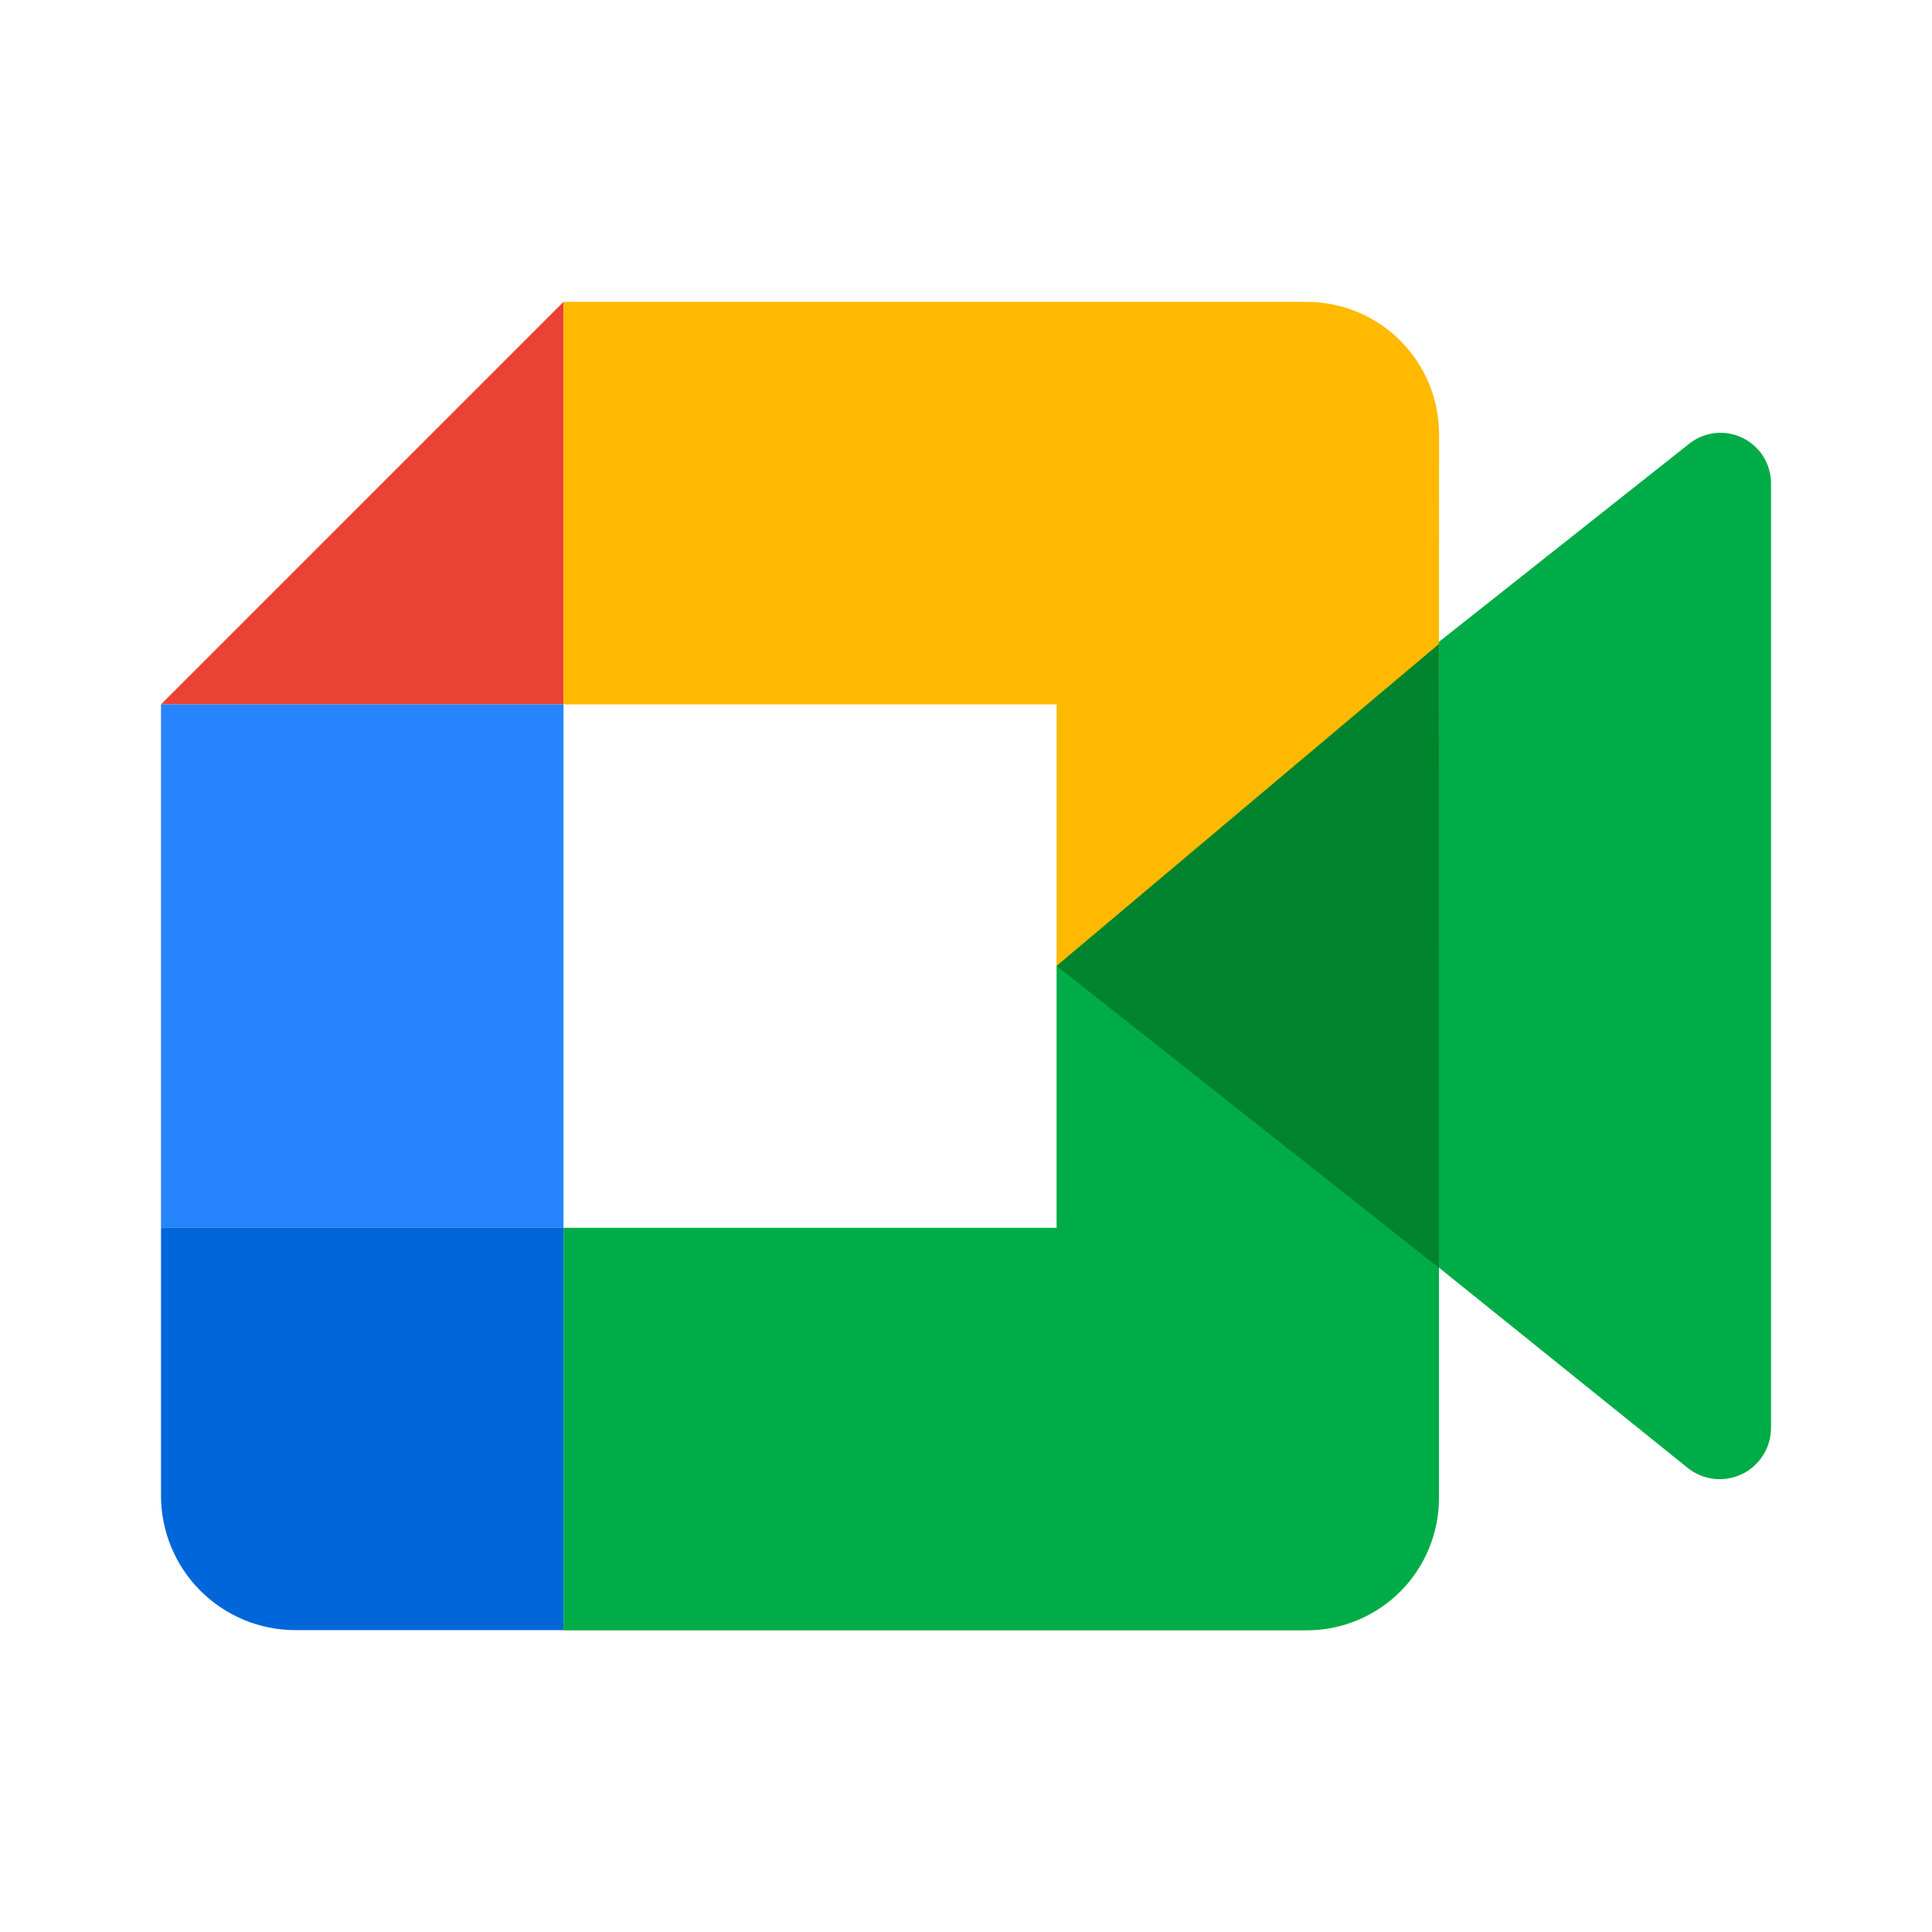
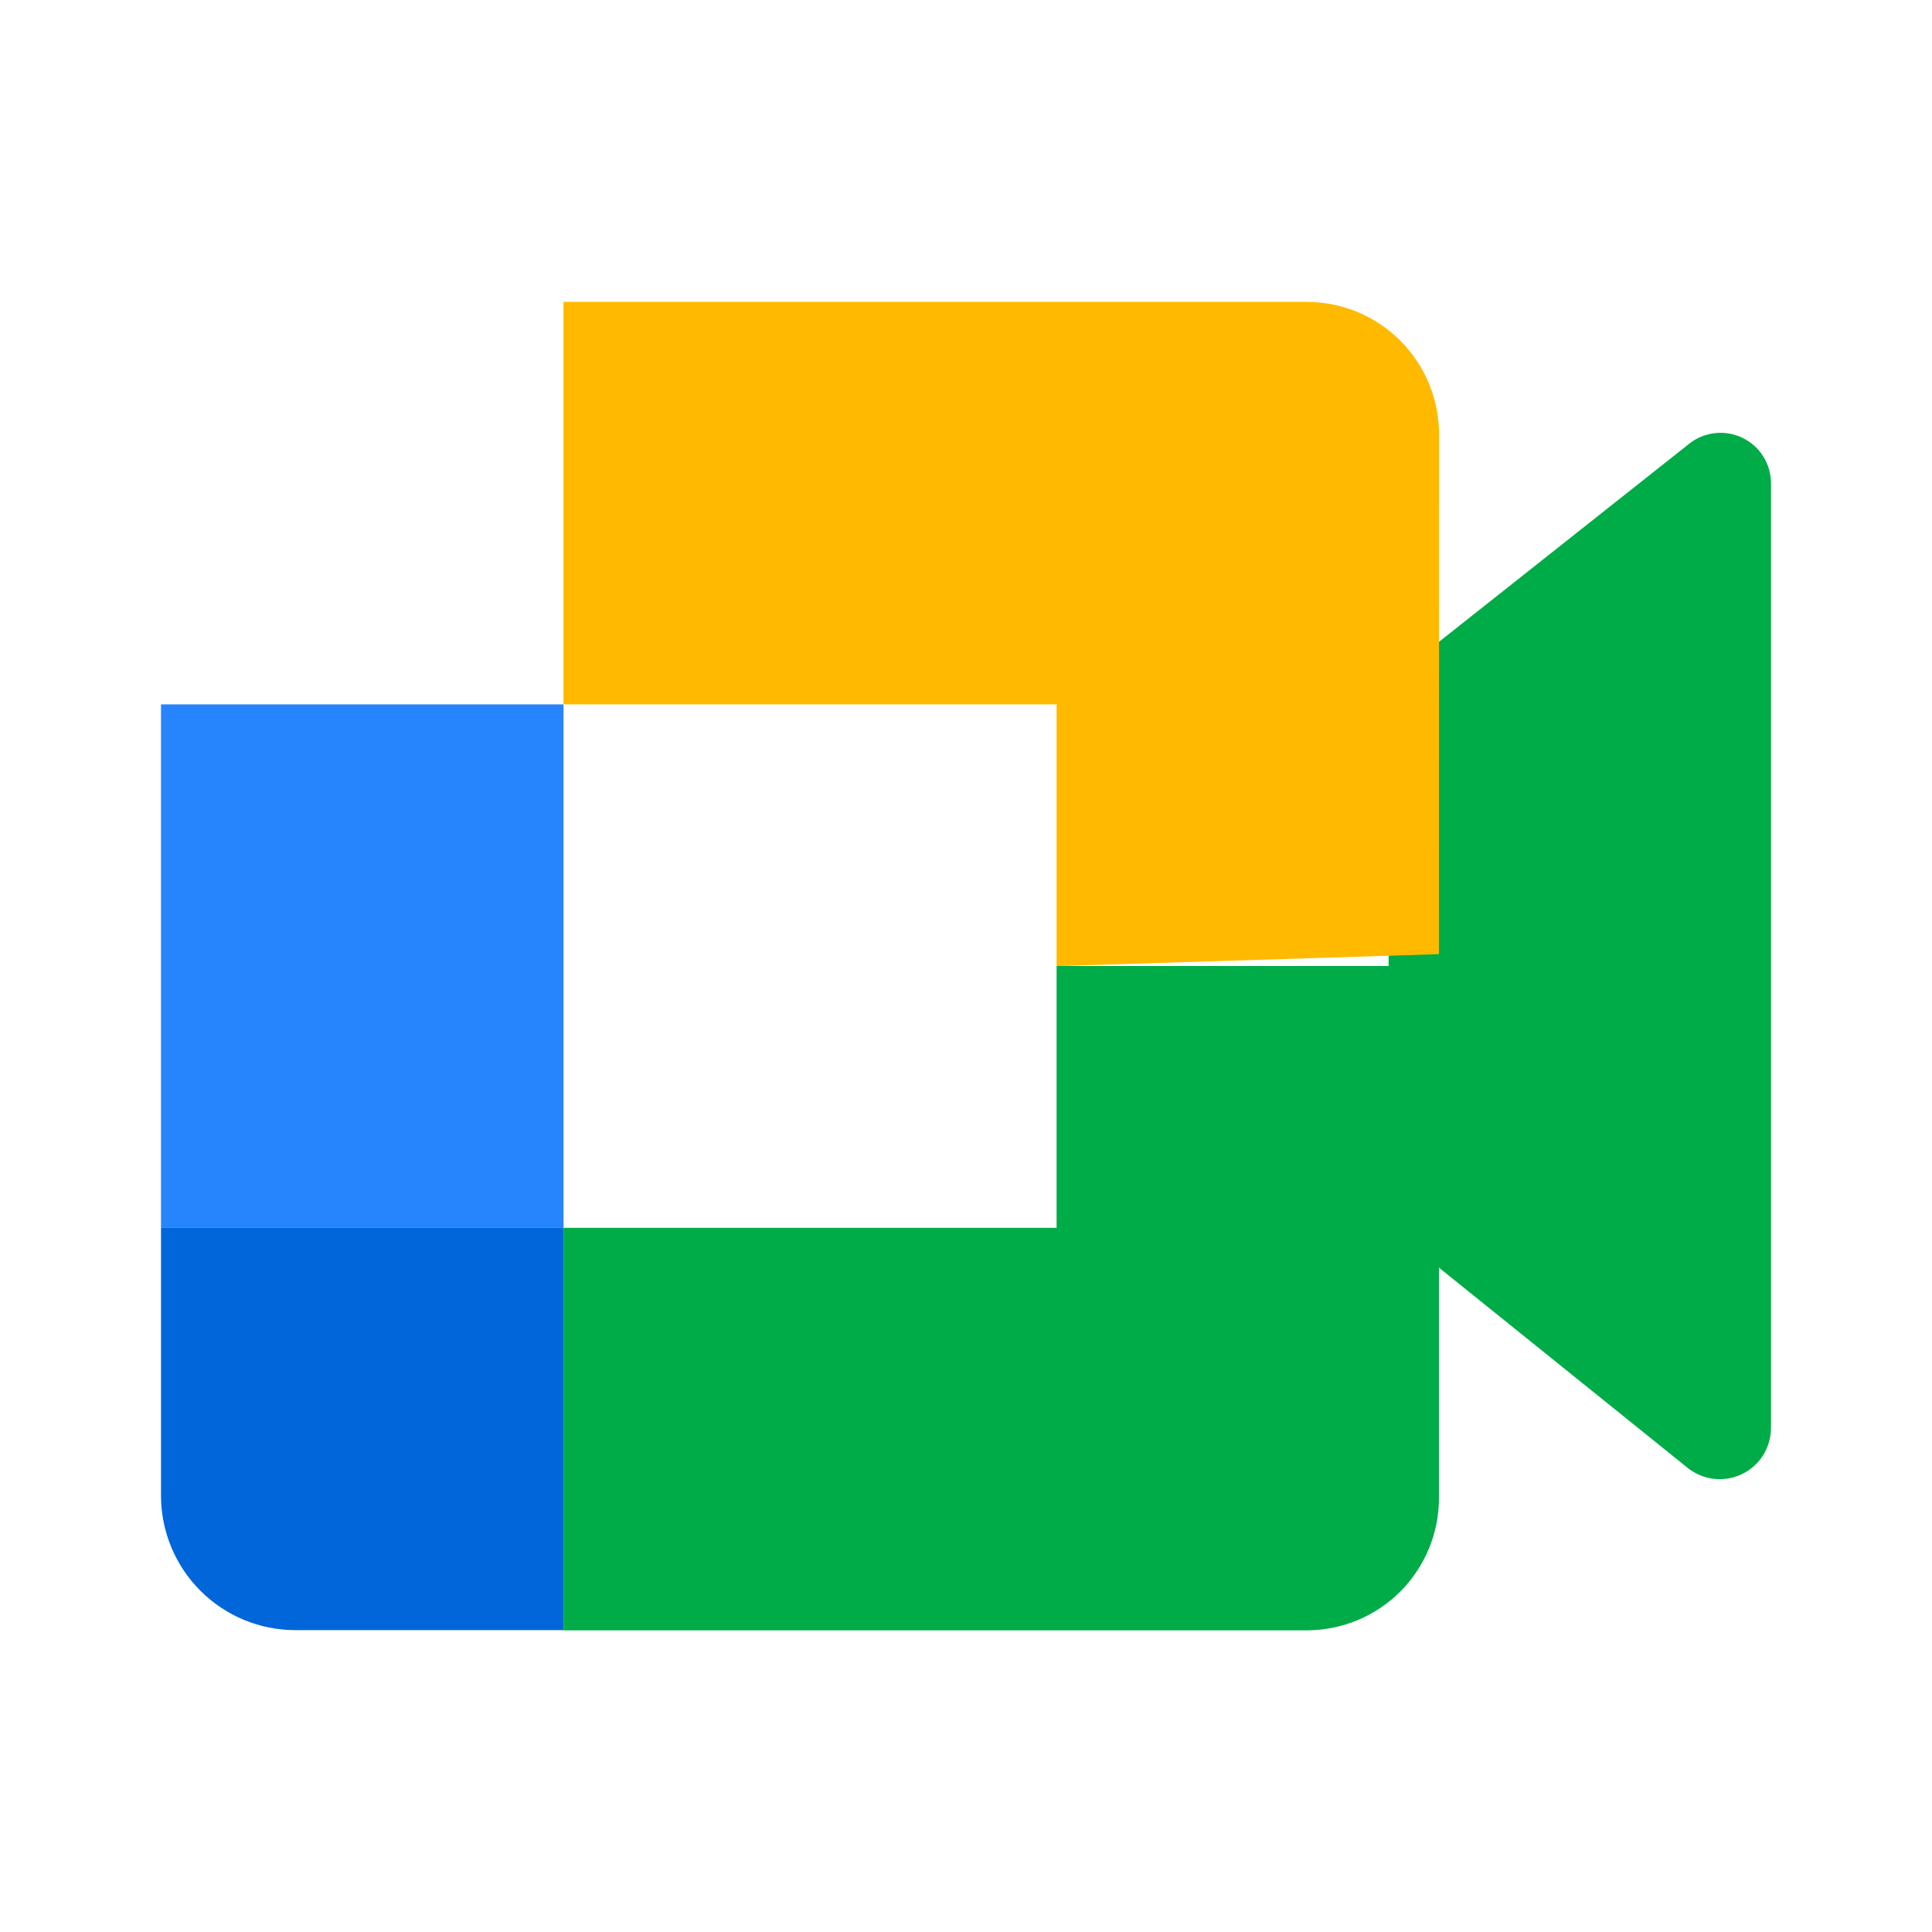
<svg xmlns="http://www.w3.org/2000/svg" width="36" height="36" viewBox="0 0 36 36" fill="none">
  <path d="M25.875 22.866V13.901L26.804 11.967L31.451 8.288C31.588 8.171 31.757 8.097 31.935 8.073C32.114 8.049 32.296 8.077 32.459 8.154C32.623 8.231 32.761 8.353 32.856 8.505C32.952 8.658 33.002 8.835 33 9.016V26.61C32.999 26.792 32.947 26.97 32.849 27.123C32.751 27.276 32.611 27.398 32.447 27.474C32.282 27.55 32.099 27.578 31.919 27.554C31.738 27.53 31.569 27.455 31.43 27.338L25.875 22.866Z" fill="#00AC47" />
-   <path d="M10.5 5.625L3 13.125H10.5V5.625Z" fill="#EA4335" />
  <path d="M10.5 13.125H3V22.876H10.5V13.125Z" fill="#2684FC" />
  <path d="M3 22.875V27.875C3.002 28.538 3.266 29.173 3.734 29.641C4.203 30.11 4.838 30.374 5.5 30.375H10.5V22.875H3Z" fill="#0066DA" />
  <path d="M26.815 8.096C26.816 7.444 26.559 6.818 26.1 6.355C25.642 5.892 25.018 5.63 24.366 5.625H10.5V13.125H19.688V18.003L26.812 17.779L26.815 8.096Z" fill="#FFBA00" />
  <path d="M19.688 22.879H10.5V30.379H24.366C25.017 30.374 25.64 30.112 26.099 29.65C26.557 29.187 26.814 28.562 26.813 27.911V18H19.688V22.879Z" fill="#00AC47" />
-   <path d="M26.812 12V23.625L19.688 17.998L26.812 12Z" fill="#00832D" />
</svg>